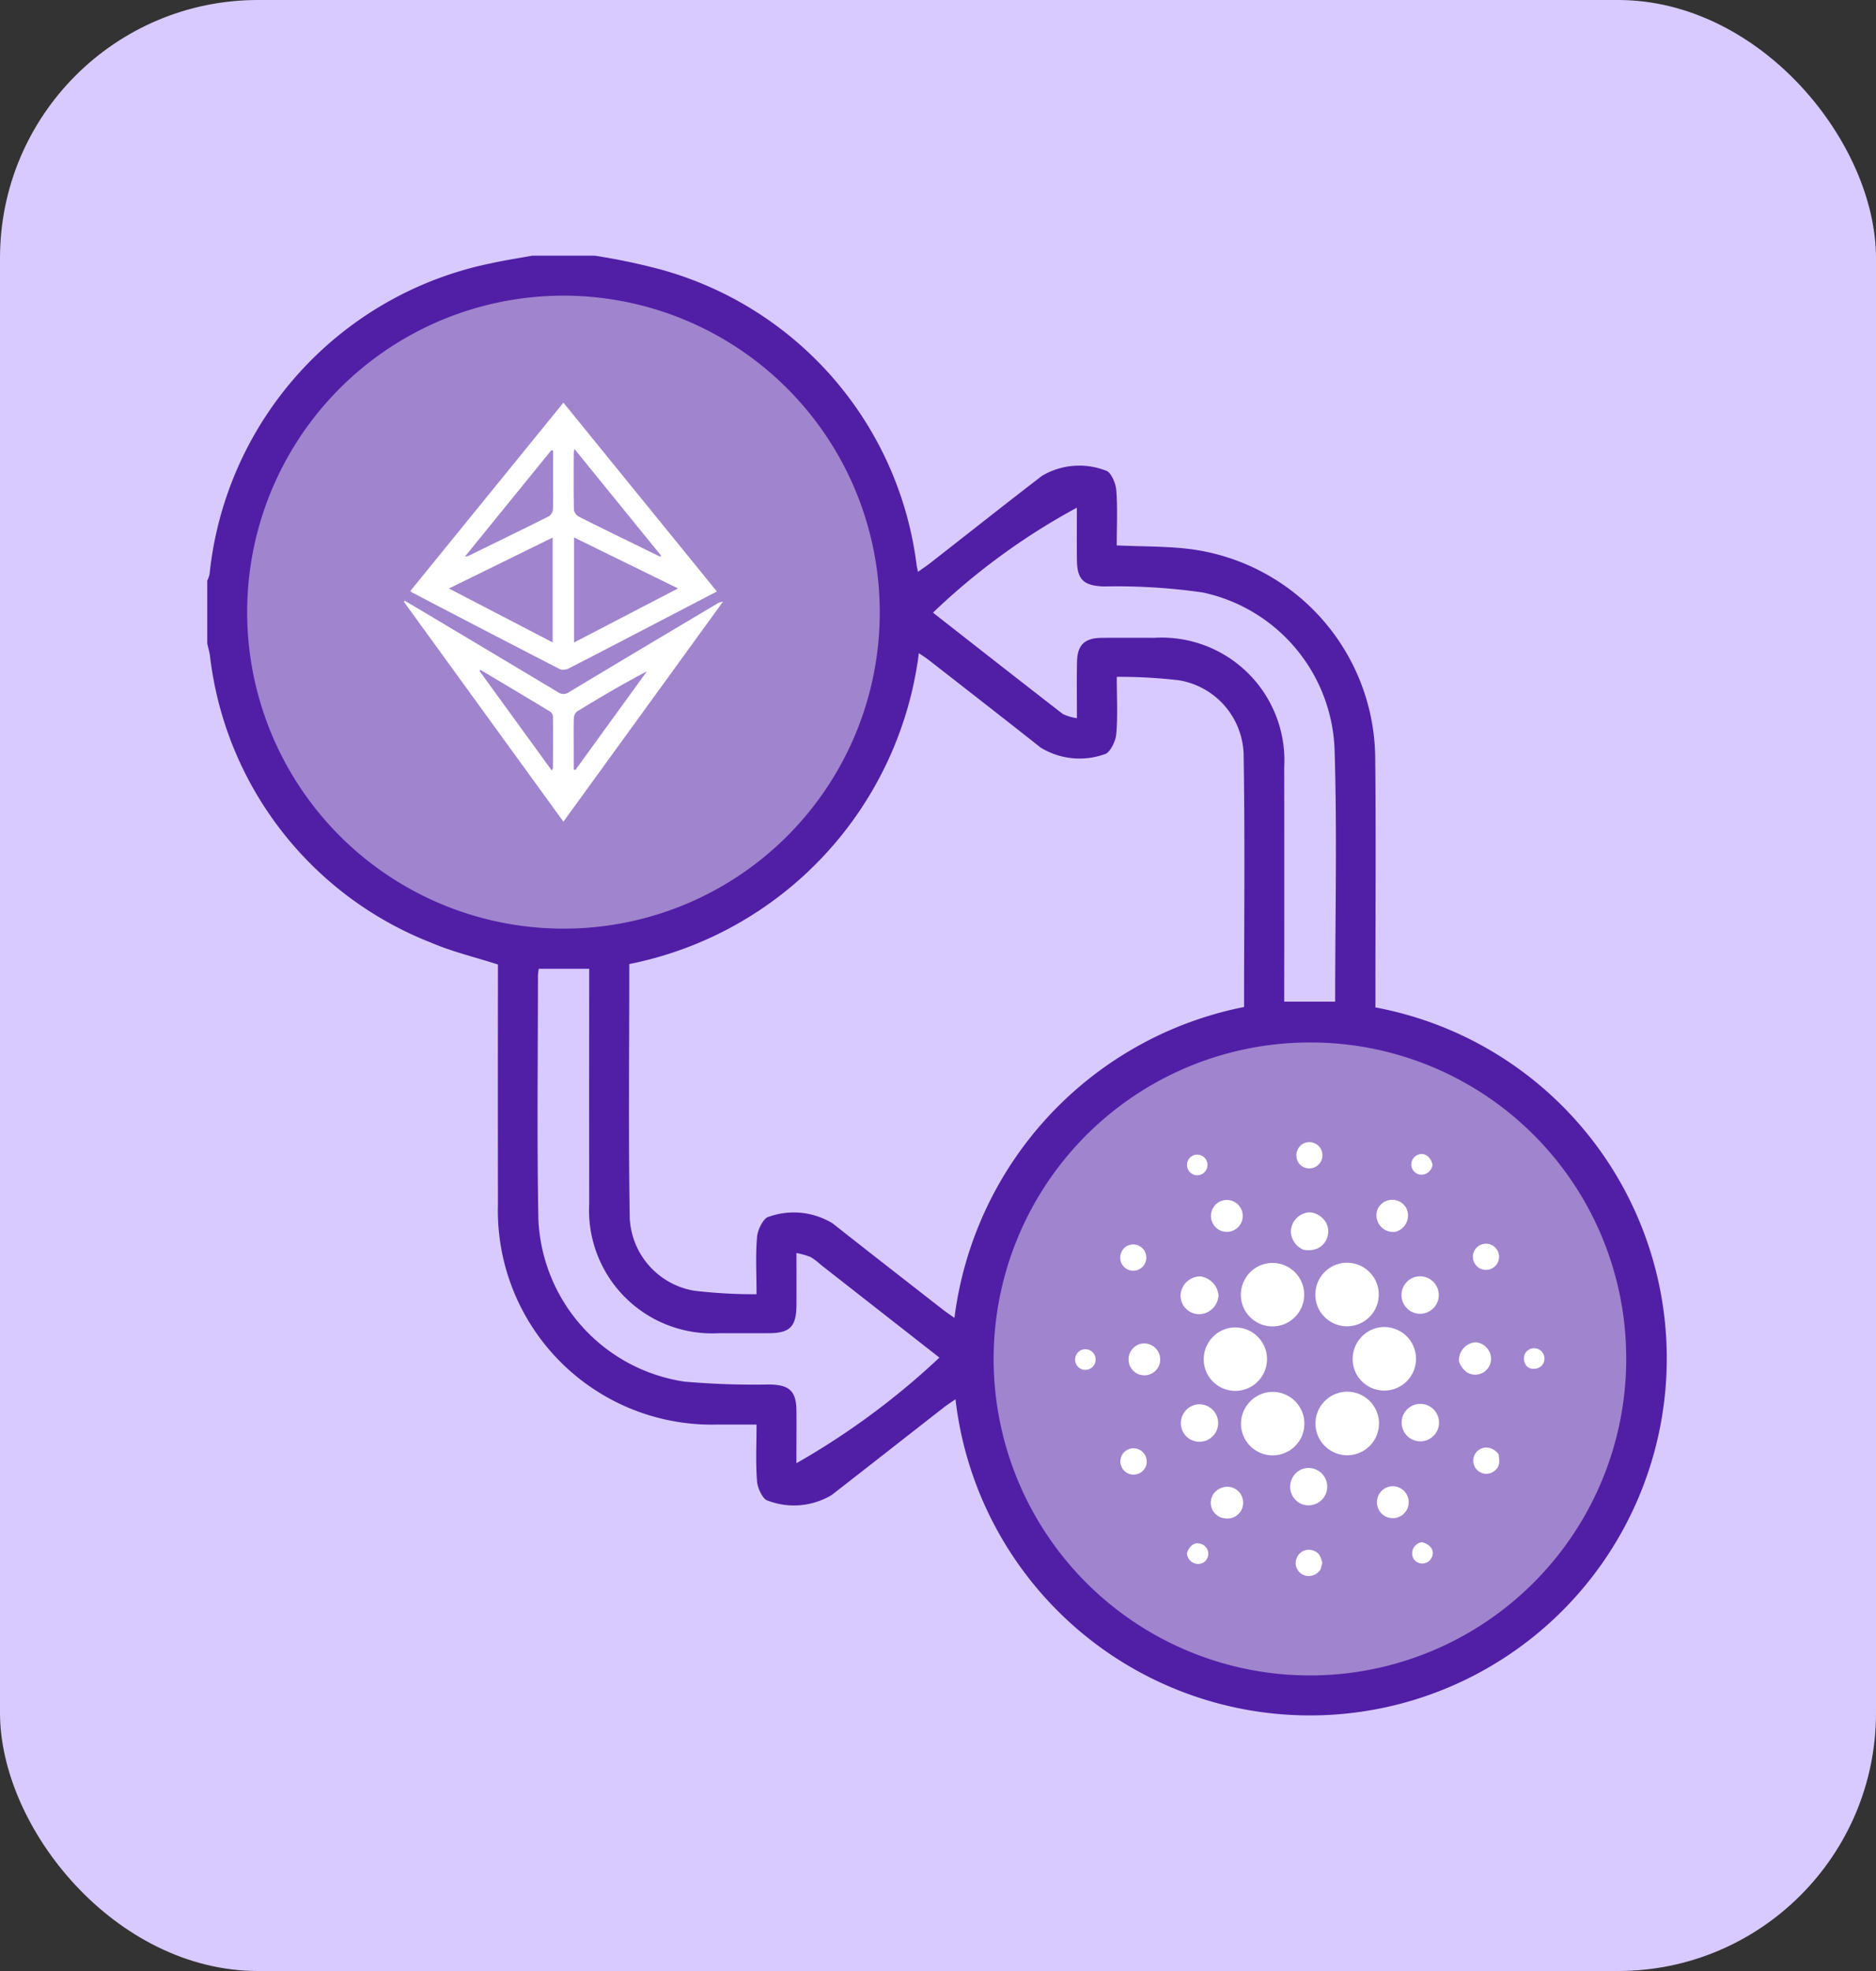
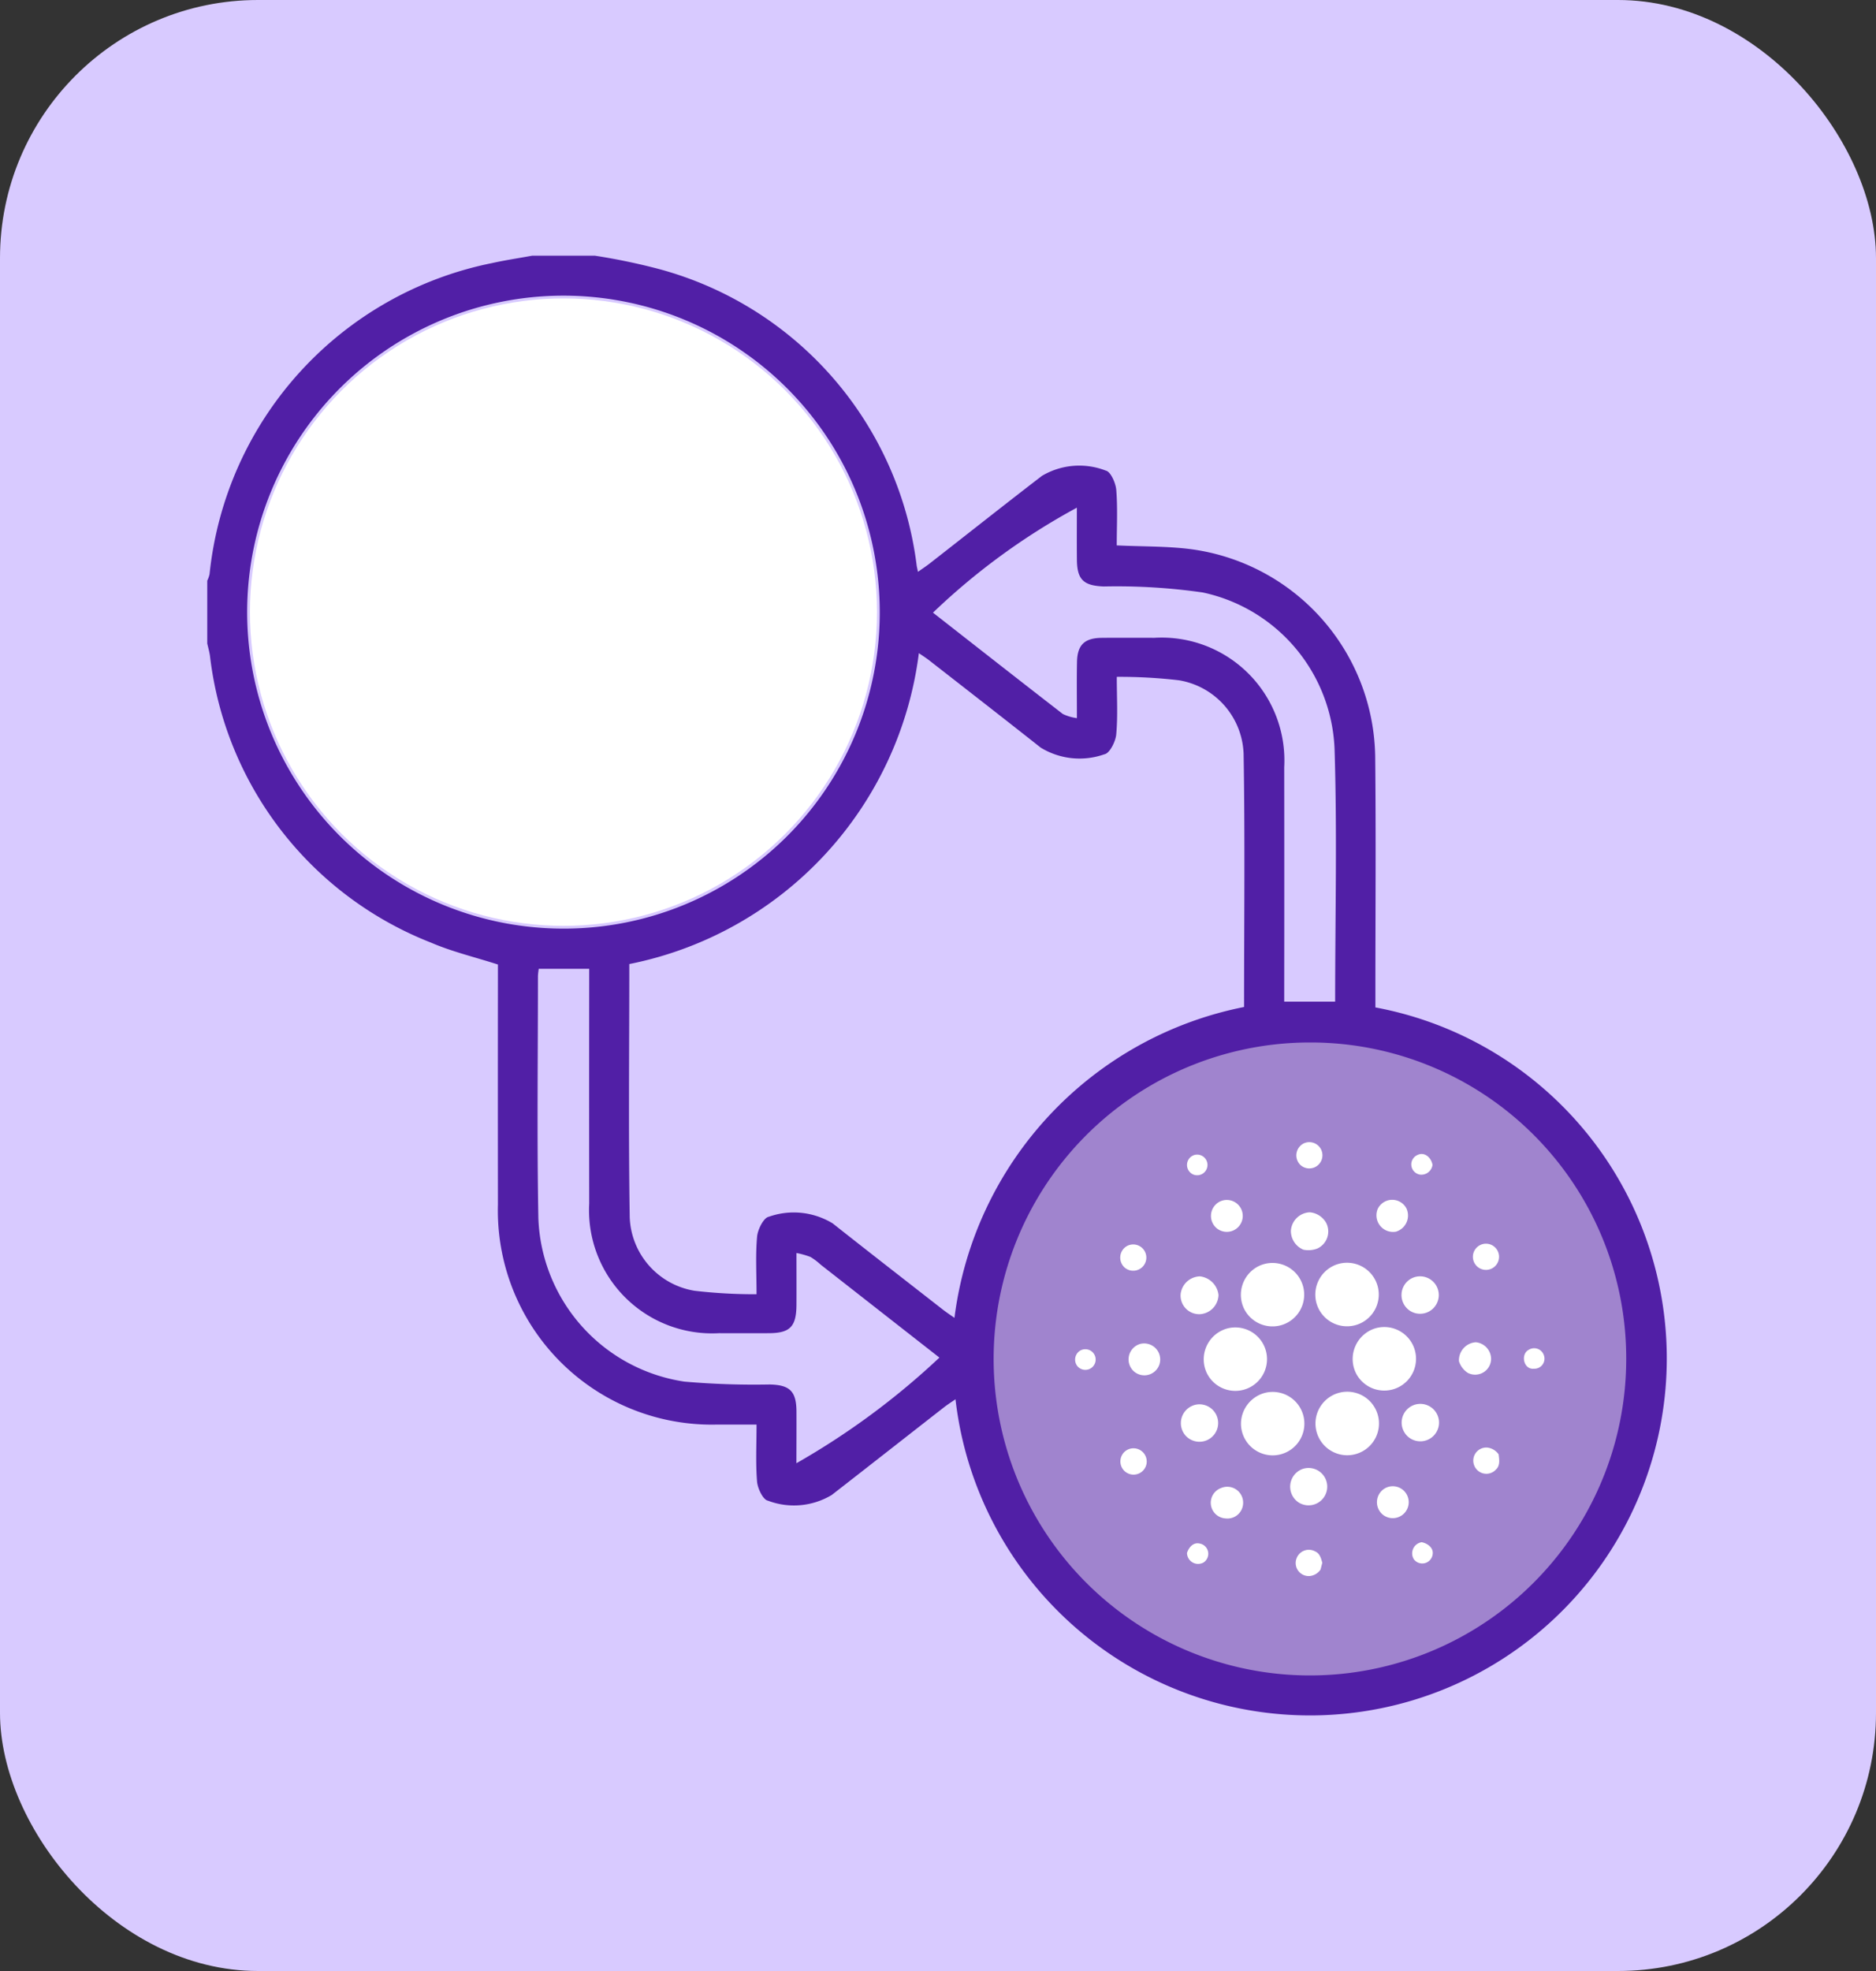
<svg xmlns="http://www.w3.org/2000/svg" id="ba2468c9-d947-4a4b-a8e3-8cb7b90e012a" data-name="Layer 1" viewBox="0 0 40 42">
  <rect x="0" y="0" width="40" height="42" fill="#333333" stroke="none" />
  <defs>
    <style>.fc8b3f57-dd00-4422-96f8-ff445c362a35{fill:#d8caff;}.ae578f2c-8720-4b24-b0ab-69f43d566506{fill:#fff;}.aefce600-bc3b-485d-bee1-5c2671929dee{fill:#a084ce;}.aca55f5f-c232-45de-a4a5-74ca0ee36e25{fill:#511fa6;}</style>
  </defs>
  <rect class="fc8b3f57-dd00-4422-96f8-ff445c362a35" y="0" width="40" height="42" rx="5.5" />
  <circle class="ae578f2c-8720-4b24-b0ab-69f43d566506" cx="12.014" cy="13.044" r="6.685" />
-   <circle class="aefce600-bc3b-485d-bee1-5c2671929dee" cx="12.11" cy="13.044" r="7.395" />
  <circle class="aefce600-bc3b-485d-bee1-5c2671929dee" cx="27.929" cy="28.942" r="7.395" />
  <path class="aca55f5f-c232-45de-a4a5-74ca0ee36e25" d="M12.681,5.448a13.435,13.435,0,0,1,1.359.282,7.5,7.5,0,0,1,5.506,6.327c.005.029.012.058.027.128.093-.066.174-.119.25-.178.798-.622,1.591-1.251,2.394-1.867a1.559,1.559,0,0,1,1.363-.111c.101.021.209.264.221.412.031.39.01.783.01,1.181.547.026,1.064.015,1.571.079A4.526,4.526,0,0,1,29.322,16.129c.017,1.67.004,3.34.004,5.011,0,.11,0,.221,0,.327A7.608,7.608,0,1,1,20.373,29.817c-.093.064-.172.114-.245.171-.798.622-1.594,1.247-2.393,1.868a1.565,1.565,0,0,1-1.364.121c-.102-.02-.217-.26-.229-.406-.032-.39-.011-.784-.011-1.215-.298,0-.567 0-.837-0a4.561,4.561,0,0,1-4.677-4.687q-.003-2.399-0-4.798v-.318c-.49-.158-.975-.272-1.426-.466a7.495,7.495,0,0,1-4.714-6.111c-.013-.089-.038-.176-.058-.263V12.374a.665.665,0,0,0,.049-.138,7.552,7.552,0,0,1,6.019-6.629c.284-.063.572-.106.858-.158ZM27.946,22.214a6.744,6.744,0,1,0,6.728,6.692A6.73,6.73,0,0,0,27.946,22.214Zm-14.528-1.671c0,1.799-.02,3.601.009,5.402a1.65,1.65,0,0,0,1.382,1.56,11.074,11.074,0,0,0,1.322.074c0-.446-.024-.84.012-1.23.014-.153.142-.404.249-.421a1.595,1.595,0,0,1,1.362.141c.778.615,1.562,1.223,2.344,1.833.083.065.172.123.253.18a7.741,7.741,0,0,1,6.175-6.624c0-1.798.021-3.6-.01-5.4a1.648,1.648,0,0,0-1.38-1.562,10.859,10.859,0,0,0-1.324-.073c0,.445.024.839-.012,1.228-.014.153-.142.403-.249.421a1.586,1.586,0,0,1-1.361-.141c-.786-.621-1.578-1.236-2.368-1.852-.075-.059-.156-.11-.23-.161A7.747,7.747,0,0,1,13.418,20.543Zm5.34-7.473a6.744,6.744,0,1,0-6.7,6.718A6.735,6.735,0,0,0,18.758,13.07ZM16.981,31.18a16.018,16.018,0,0,0,3.049-2.251q-1.266-.99-2.531-1.98a1.368,1.368,0,0,0-.217-.164,1.769,1.769,0,0,0-.3-.085c0,.4.002.753-0,1.106-.003.465-.137.601-.592.603-.354.001-.709.001-1.063 0a2.624,2.624,0,0,1-2.764-2.762q-.003-2.338-0-4.676v-.327h-1.076a1.482,1.482,0,0,0-.017.154c0,1.721-.023,3.442.009,5.162a3.655,3.655,0,0,0,3.115,3.481,17.161,17.161,0,0,0,1.817.061c.425.009.566.141.571.563C16.984,30.429,16.981,30.792,16.981,31.18Zm2.912-18.125c.935.731,1.849,1.448,2.768,2.159a.994.994,0,0,0,.301.089c0-.431-.006-.814.002-1.197.007-.364.16-.51.526-.514.375-.004.749-.001,1.124-.001a2.618,2.618,0,0,1,2.768,2.758q.003,2.339 0,4.677v.318h1.086c0-1.814.044-3.606-.013-5.395a3.555,3.555,0,0,0-2.81-3.324,12.919,12.919,0,0,0-2.112-.128c-.425-.017-.566-.141-.571-.563-.004-.372-.001-.744-.001-1.116A14.197,14.197,0,0,0,19.893,13.055Z" />
-   <path class="ae578f2c-8720-4b24-b0ab-69f43d566506" d="M8.749,12.594l3.264-4.014,3.272,4.024c-.458.238-.898.467-1.337.696-.609.316-1.216.634-1.827.946a.235.235,0,0,1-.184.013q-1.577-.811-3.148-1.633A.358.358,0,0,1,8.749,12.594Zm5.708-.055-2.216-1.086v2.237Zm-2.673-1.084L9.572,12.54l2.212,1.149Zm.008-1.853-.037-.008L9.914,11.859a.383.383,0,0,0,.069-.012c.576-.281,1.153-.561,1.726-.849a.198.198,0,0,0,.08-.147c.009-.199.004-.399.004-.598Q11.793,9.928,11.793,9.602Zm.457-.034a.707.707,0,0,0-.016.088c-.001.404-.004.807.004,1.211a.209.209,0,0,0,.106.143c.442.223.888.439,1.333.657q.2.098.4.195l.018-.024Z" />
+   <path class="ae578f2c-8720-4b24-b0ab-69f43d566506" d="M8.749,12.594l3.264-4.014,3.272,4.024c-.458.238-.898.467-1.337.696-.609.316-1.216.634-1.827.946a.235.235,0,0,1-.184.013q-1.577-.811-3.148-1.633A.358.358,0,0,1,8.749,12.594Zm5.708-.055-2.216-1.086v2.237Zm-2.673-1.084L9.572,12.54l2.212,1.149ZL9.914,11.859a.383.383,0,0,0,.069-.012c.576-.281,1.153-.561,1.726-.849a.198.198,0,0,0,.08-.147c.009-.199.004-.399.004-.598Q11.793,9.928,11.793,9.602Zm.457-.034a.707.707,0,0,0-.016.088c-.001.404-.004.807.004,1.211a.209.209,0,0,0,.106.143c.442.223.888.439,1.333.657q.2.098.4.195l.018-.024Z" />
  <path class="ae578f2c-8720-4b24-b0ab-69f43d566506" d="M12.013,17.509l-3.4-4.684.017-.023c.076.045.153.089.229.134q1.518.904,3.034,1.811a.204.204,0,0,0,.247-.003q1.571-.943,3.147-1.878a.246.246,0,0,1,.127-.043Zm-1.77-3.235-.018.025,1.54,2.12c.014-.03.025-.042.025-.054.001-.365.003-.731-0-1.096a.144.144,0,0,0-.058-.104C11.237,14.865,10.74,14.57,10.244,14.274ZM12.233,16.399l.035.009,1.525-2.102c-.514.268-1.002.557-1.487.853a.194.194,0,0,0-.07.141c-.007.233-.003.467-.003.7Q12.233,16.199,12.233,16.399Z" />
  <path class="ae578f2c-8720-4b24-b0ab-69f43d566506" d="M27.806,24.361a.28.28,0,1,1-.084.458.285.285,0,0,1,.084-.458m-2.347.253a.22.22,0,1,1-.026.409.222.222,0,0,1,.026-.409m4.807.413a.219.219,0,0,1-.041-.416c.155-.075.297.066.319.213a.241.241,0,0,1-.279.204m-4.273.585a.34.34,0,1,1-.048.561.343.343,0,0,1,.048-.561m3.383.149a.343.343,0,0,1,.612-.014.359.359,0,0,1-.224.498.354.354,0,0,1-.388-.483M27.524,26.23a.421.421,0,0,1,.405-.397.445.445,0,0,1,.348.226.4.4,0,0,1-.187.545.53.53,0,0,1-.298.026A.434.434,0,0,1,27.524,26.23m-3.49.319a.28.28,0,1,1-.045.469.284.284,0,0,1,.045-.469m7.495-0a.279.279,0,1,1,.031.482.279.279,0,0,1-.031-.482m-3.023.394a.677.677,0,1,1-.419.879.68.68,0,0,1,.419-.879m-1.663.034a.676.676,0,1,1-.315.915.682.682,0,0,1,.315-.915m-1.665.569a.425.425,0,0,1,.407-.348.449.449,0,0,1,.396.396.422.422,0,0,1-.395.41.397.397,0,0,1-.409-.458m4.918-.304a.399.399,0,1,1-.03.691.402.402,0,0,1,.03-.691M26.165,28.309a.676.676,0,1,1-.436.944.682.682,0,0,1,.436-.944m3.154-.002a.677.677,0,1,1-.399.97.684.684,0,0,1,.399-.97m-5.026.336a.342.342,0,0,1,.428.432.338.338,0,0,1-.548.144.343.343,0,0,1,.119-.575m6.816.362a.385.385,0,0,1,.359-.404.36.36,0,0,1,.326.354.34.34,0,0,1-.494.3.458.458,0,0,1-.191-.249m-8.052-.239a.22.22,0,1,1-.088.338A.224.224,0,0,1,23.057,28.767Zm9.538-.004a.218.218,0,0,1,.32.103.215.215,0,0,1-.213.299c-.215.02-.284-.308-.107-.402m-5.608.913a.676.676,0,1,1-.526.652.684.684,0,0,1,.526-.652m1.576-.001a.677.677,0,1,1-.495.5.68.68,0,0,1,.495-.5m-3.04.252a.399.399,0,1,1-.248.658.402.402,0,0,1,.248-.658m4.623.012a.399.399,0,1,1-.075.711.4.4,0,0,1,.075-.711m1.292,1.296a.278.278,0,0,1,.282-.389.344.344,0,0,1,.235.144c.013.108.035.236-.054.32a.278.278,0,0,1-.463-.074m-7.407-.339a.282.282,0,0,1,.418.283.281.281,0,1,1-.418-.283m3.73.409a.398.398,0,1,1-.074.707.403.403,0,0,1,.074-.707m-1.728.403a.338.338,0,0,1,.474.316.334.334,0,0,1-.373.33.334.334,0,0,1-.101-.646m3.5.003a.34.34,0,1,1-.04.569.343.343,0,0,1,.04-.569m.609,1.505a.24.24,0,0,1,.173-.355c.126.026.259.12.232.266a.224.224,0,0,1-.406.089m-4.831-.127c.038-.115.131-.23.267-.2a.221.221,0,0,1,.084.405.237.237,0,0,1-.351-.205m2.331.133a.278.278,0,0,1,.405-.163c.096.041.124.149.149.241-.013.048-.025.095-.037.143a.315.315,0,0,1-.236.139.278.278,0,0,1-.282-.36" />
</svg>